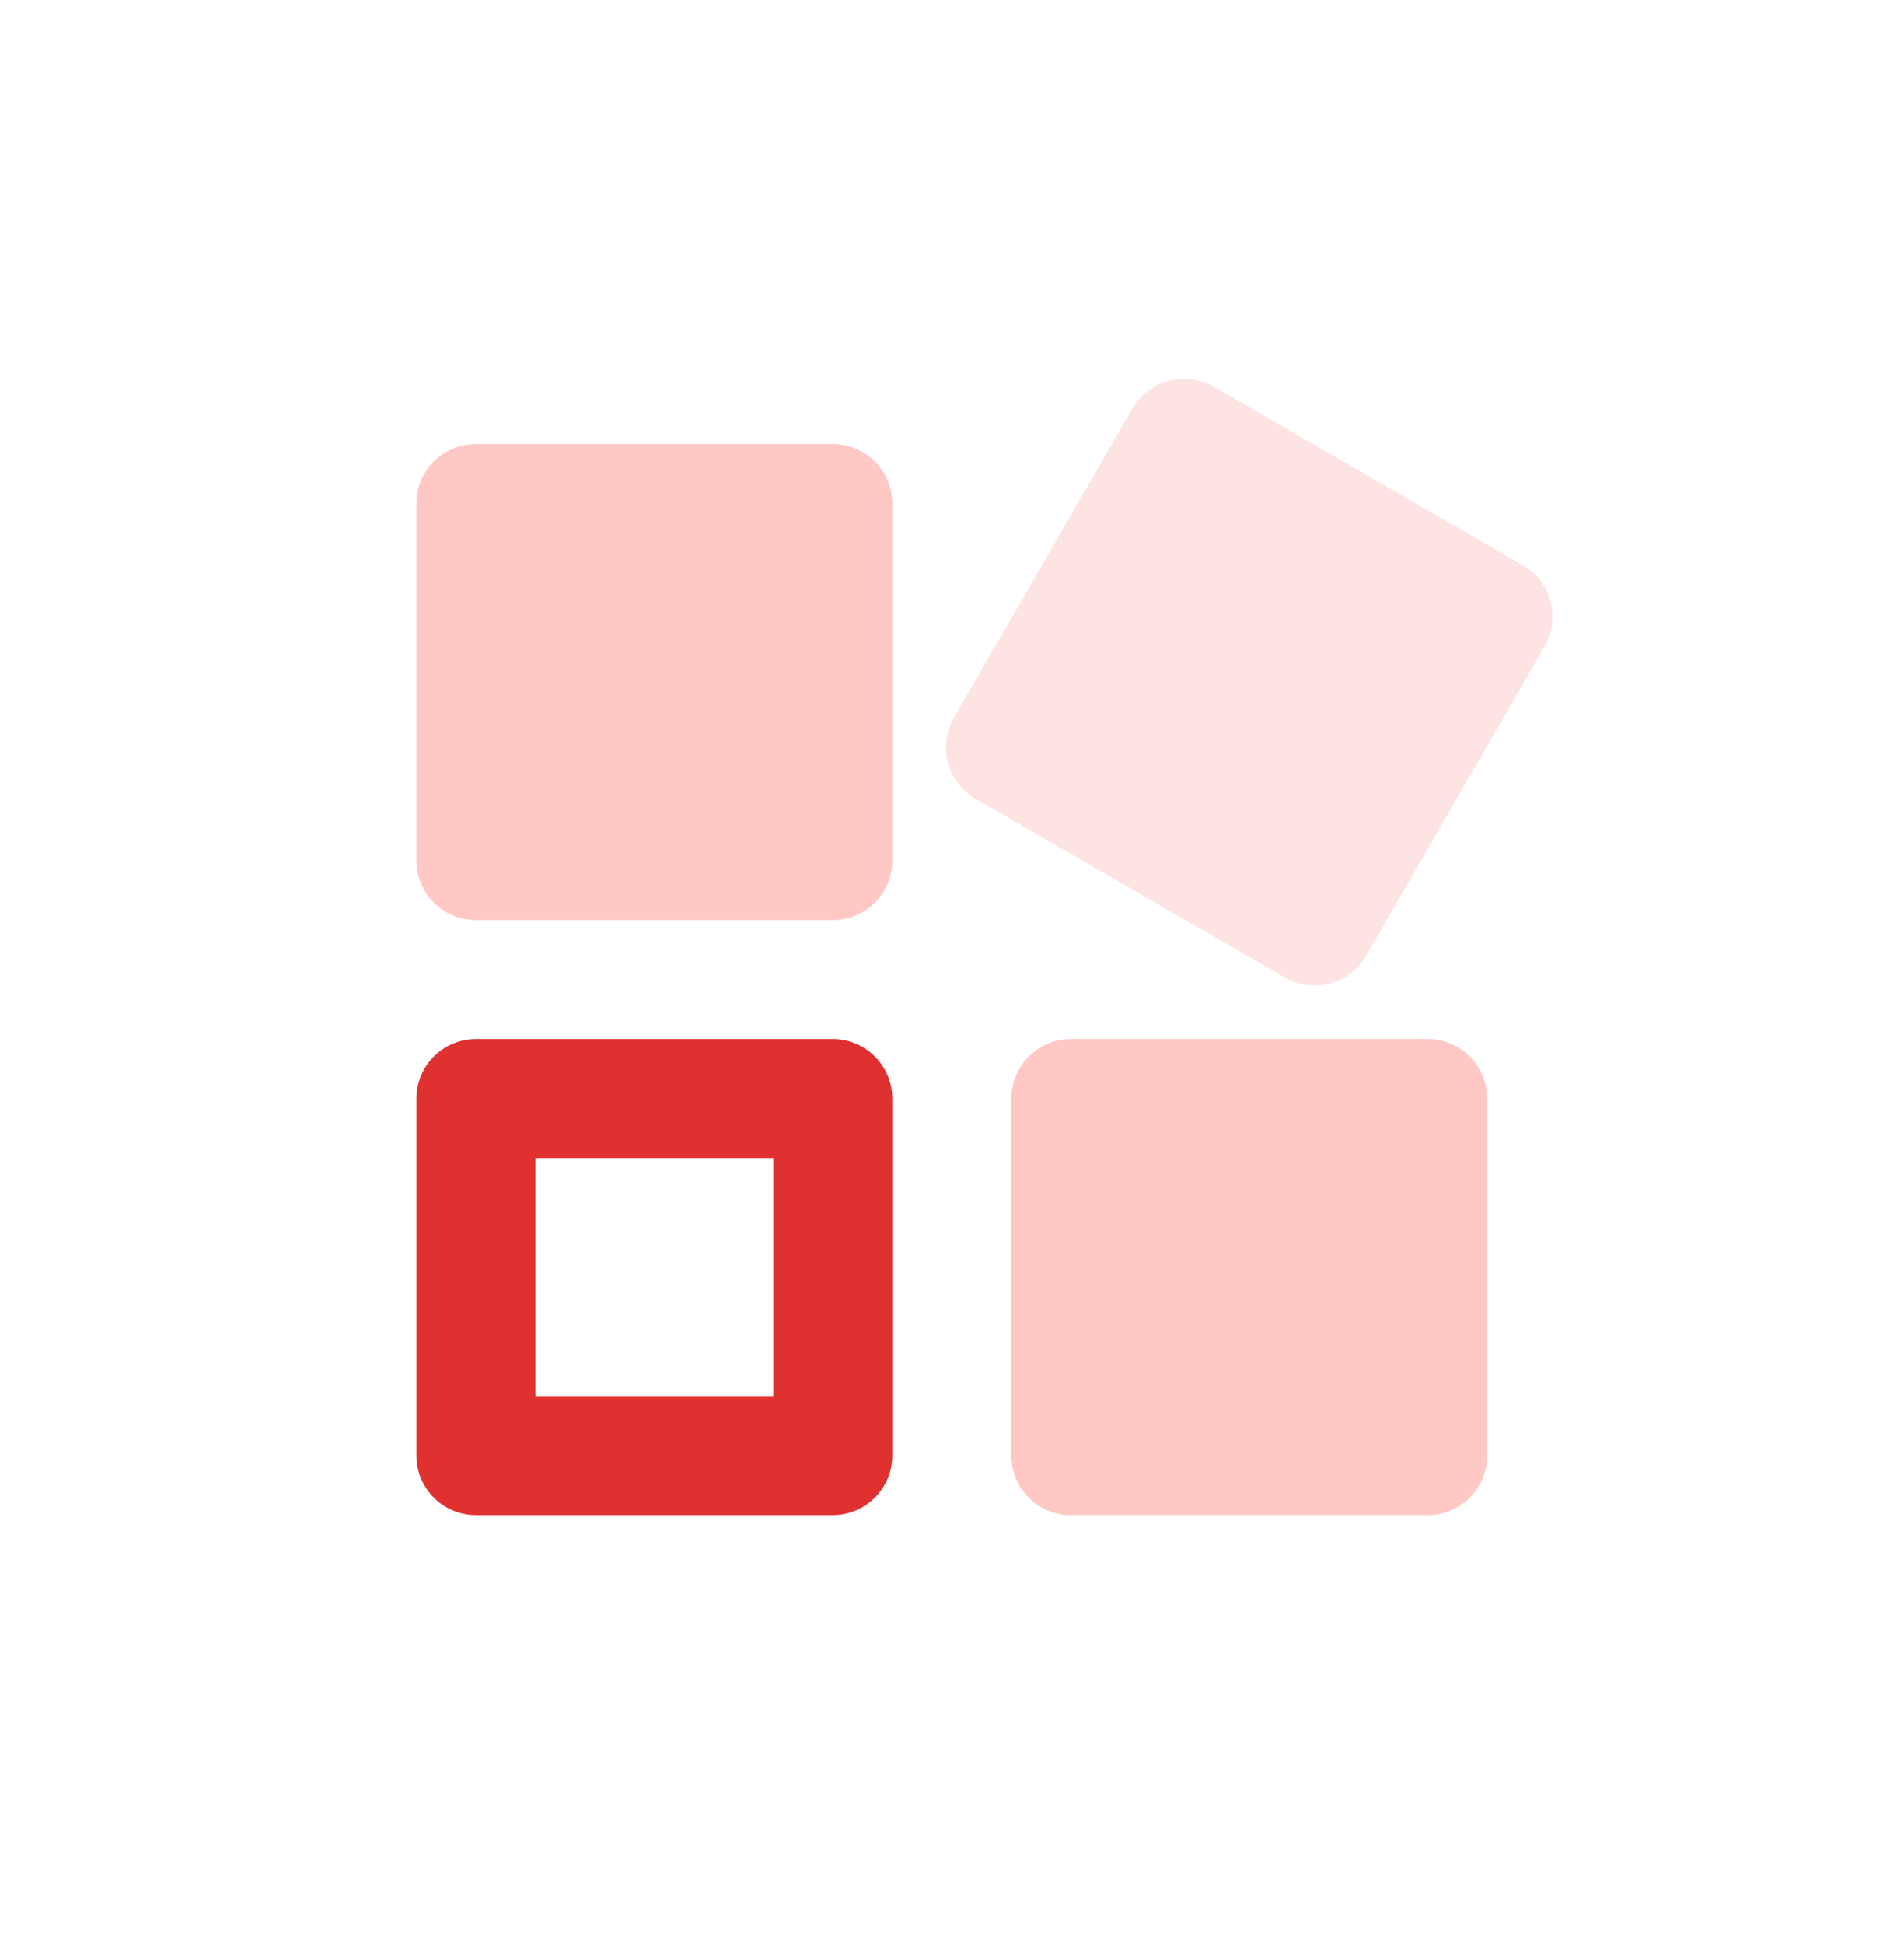
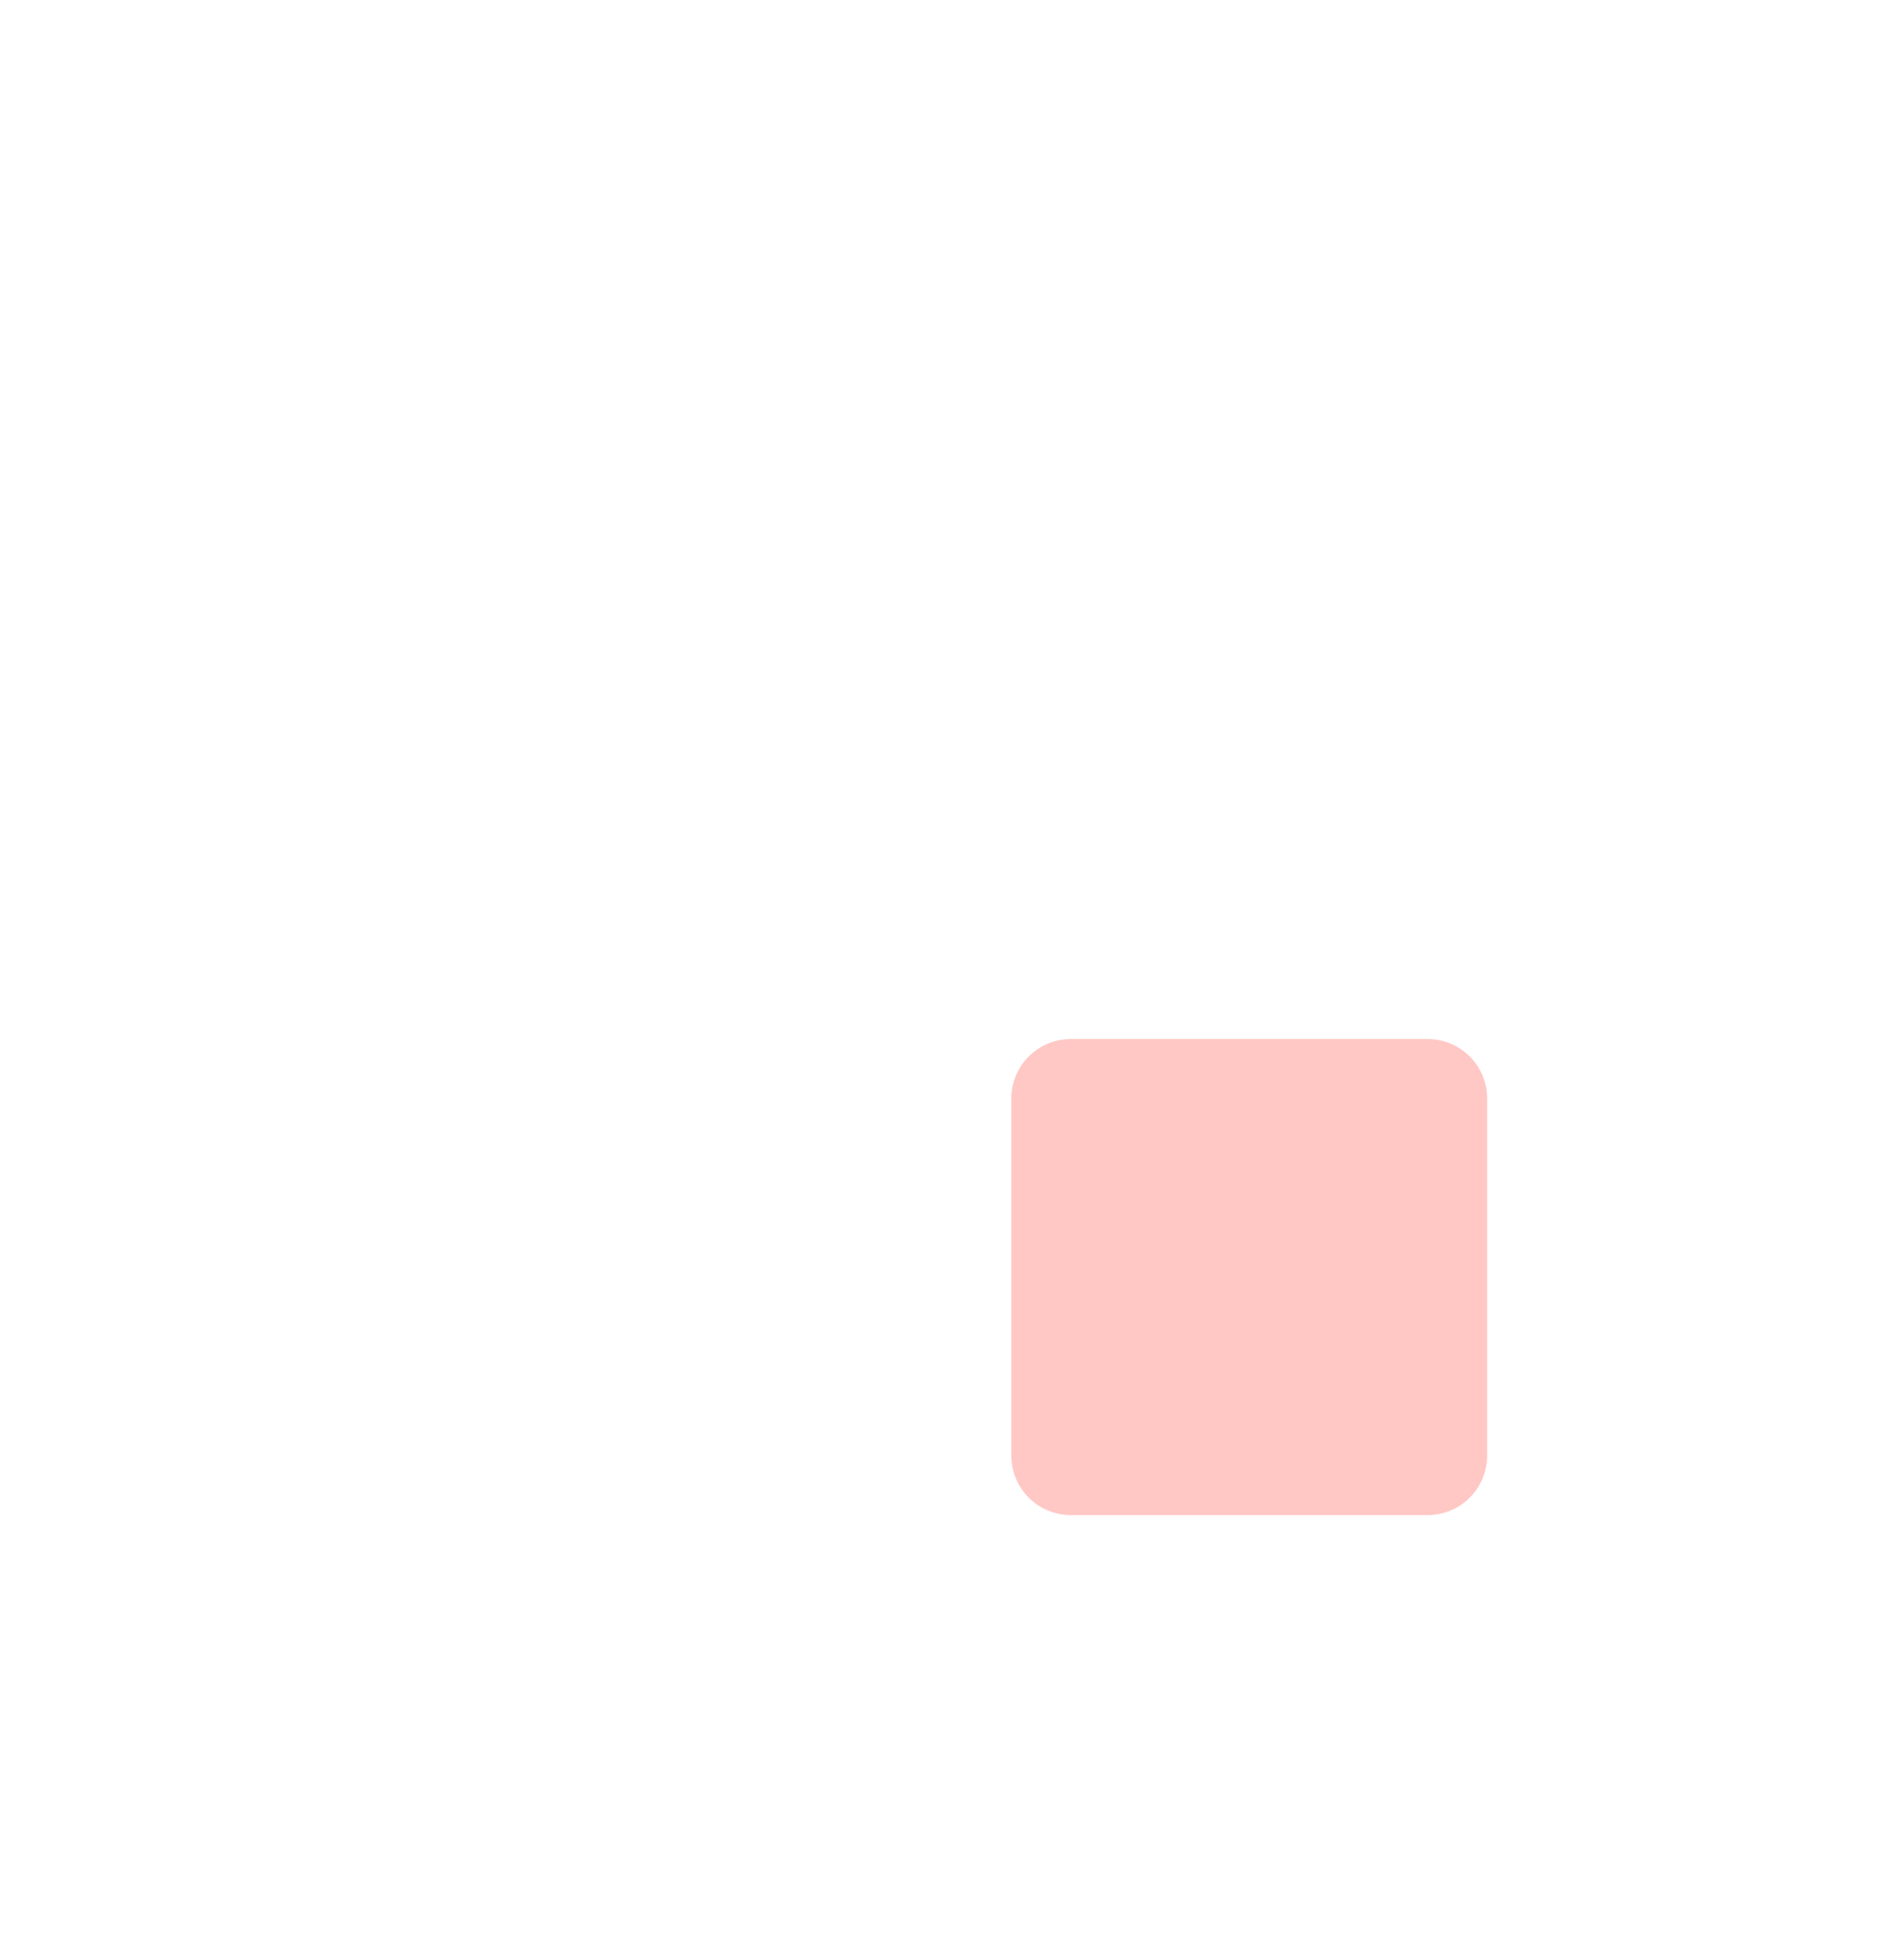
<svg xmlns="http://www.w3.org/2000/svg" width="48" height="49" viewBox="0 0 48 49" fill="none">
-   <path d="M10.498 12.693C10.498 11.865 11.169 11.193 11.998 11.193H20.995C21.824 11.193 22.495 11.865 22.495 12.693V21.691C22.495 22.519 21.824 23.19 20.995 23.19H11.998C11.169 23.19 10.498 22.519 10.498 21.691V12.693Z" fill="#FFC8C5" />
-   <path d="M28.548 10.297C28.962 9.58 29.879 9.334 30.596 9.748L38.389 14.247C39.106 14.661 39.352 15.578 38.937 16.296L34.439 24.088C34.025 24.805 33.107 25.051 32.39 24.637L24.598 20.138C23.881 19.724 23.635 18.806 24.049 18.089L28.548 10.297Z" fill="#FEE3E3" />
-   <path fill-rule="evenodd" clip-rule="evenodd" d="M13.497 29.189V35.187H19.496V29.189H13.497ZM11.998 26.189C11.169 26.189 10.498 26.861 10.498 27.689V36.687C10.498 37.515 11.169 38.187 11.998 38.187H20.995C21.824 38.187 22.495 37.515 22.495 36.687V27.689C22.495 26.861 21.824 26.189 20.995 26.189H11.998Z" fill="#E03131" />
  <path d="M25.495 27.689C25.495 26.861 26.166 26.189 26.995 26.189H35.993C36.821 26.189 37.492 26.861 37.492 27.689V36.687C37.492 37.515 36.821 38.187 35.993 38.187H26.995C26.166 38.187 25.495 37.515 25.495 36.687V27.689Z" fill="#FFC8C5" />
</svg>